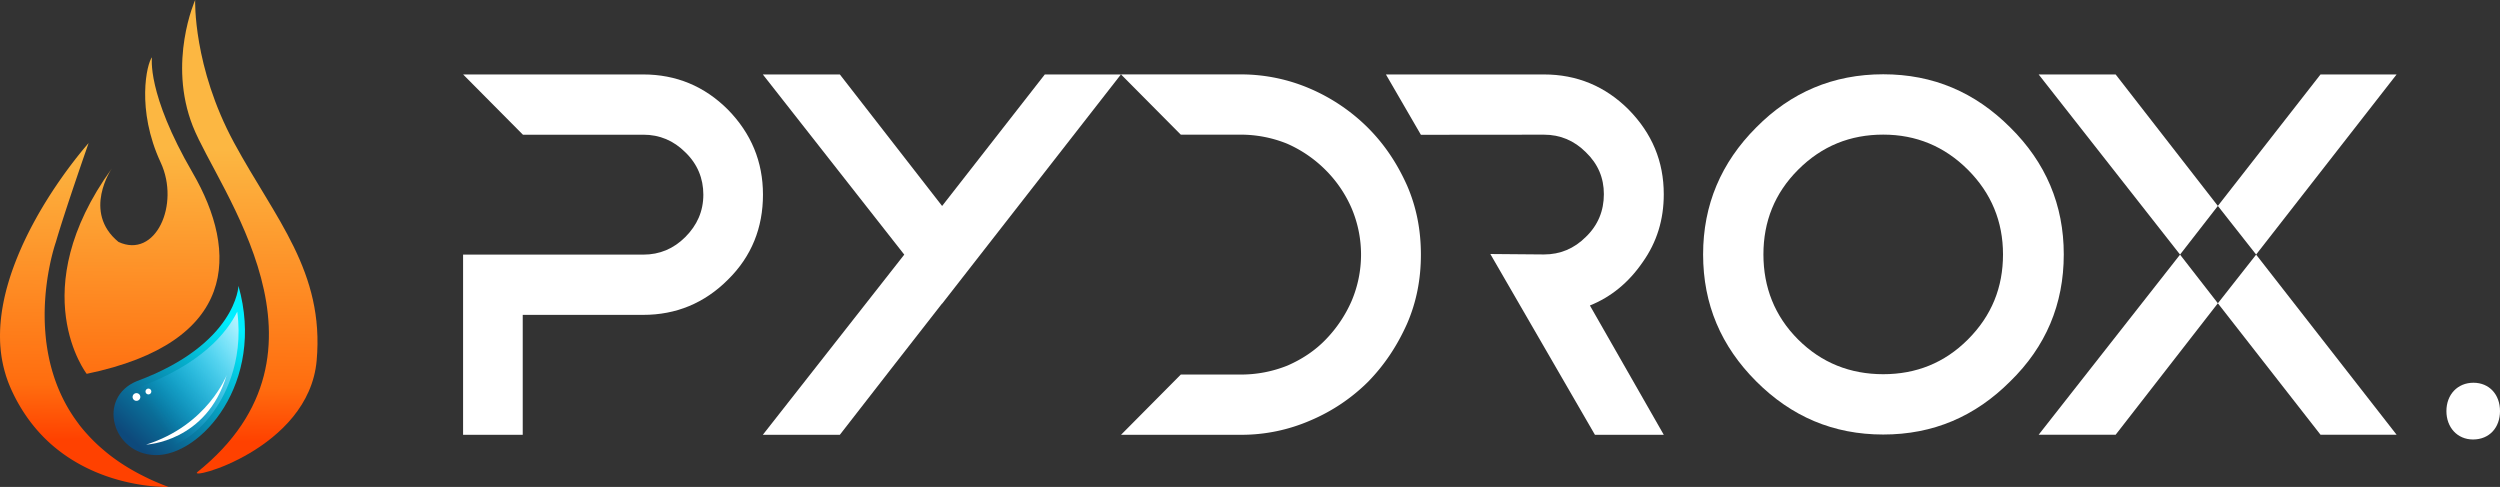
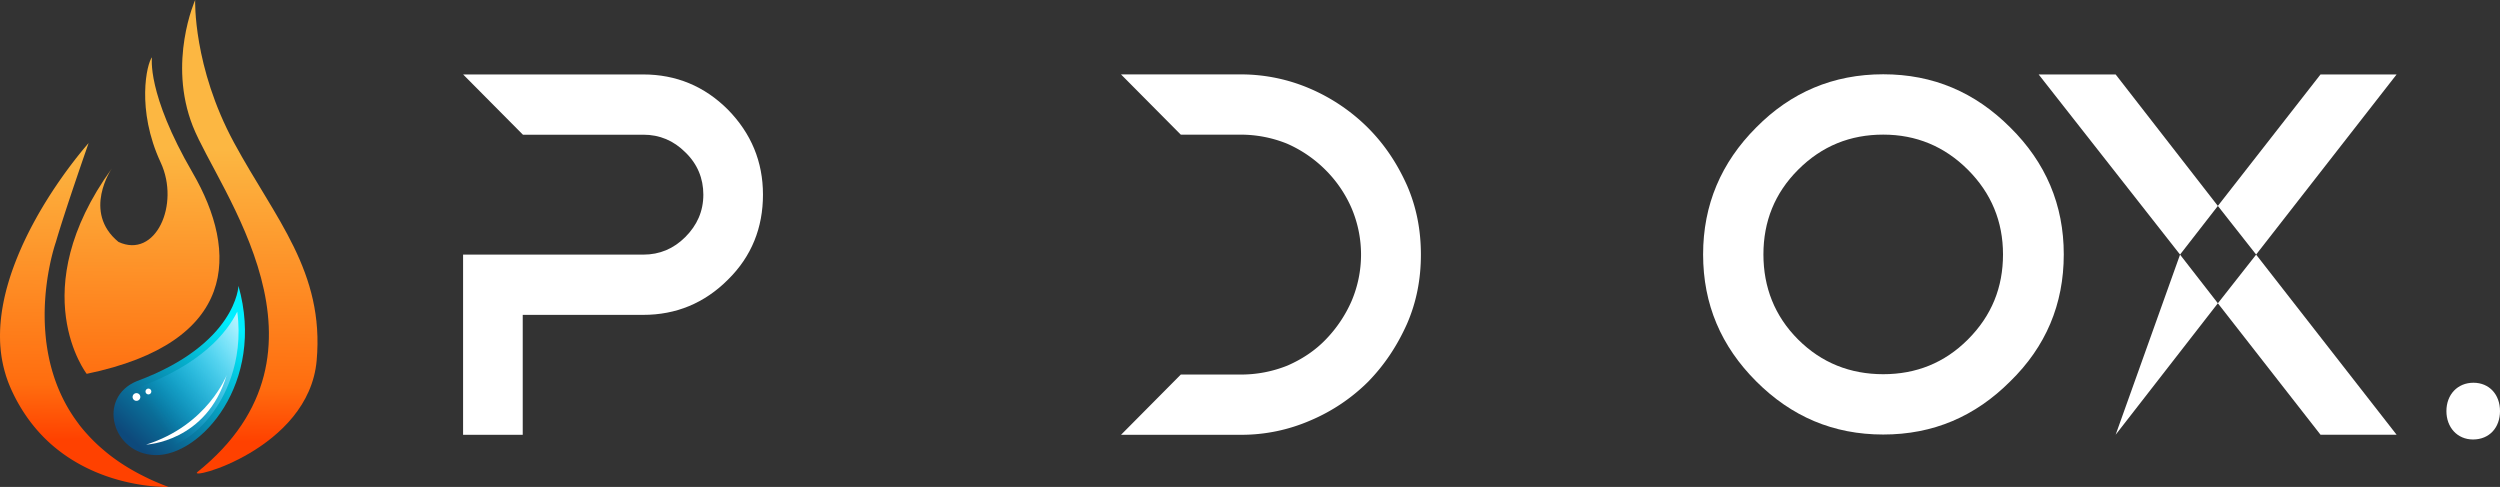
<svg xmlns="http://www.w3.org/2000/svg" xmlns:xlink="http://www.w3.org/1999/xlink" viewBox="0 0 4107.38 800">
  <rect x="0" y="0" width="4107.38" height="800" fill="#333333" stroke="none" />
  <defs>
    <style>.cls-1{fill:#fff;}.cls-2{fill:url(#linear-gradient);}.cls-3{fill:url(#linear-gradient-2);}.cls-4{fill:url(#linear-gradient-3);}.cls-5{fill:url(#linear-gradient-4);}.cls-6{fill:url(#linear-gradient-5);}</style>
    <linearGradient id="linear-gradient" x1="391.37" y1="540.43" x2="222.02" y2="727.74" gradientUnits="userSpaceOnUse">
      <stop offset="0" stop-color="#00efff" />
      <stop offset="1" stop-color="#0d497b" />
    </linearGradient>
    <linearGradient id="linear-gradient-2" x1="243.57" y1="684.93" x2="451.52" y2="547.99" gradientUnits="userSpaceOnUse">
      <stop offset="0.04" stop-color="#0ab3f9" stop-opacity="0" />
      <stop offset="1" stop-color="#fff" />
    </linearGradient>
    <linearGradient id="linear-gradient-3" x1="235.47" y1="244.04" x2="230.33" y2="749.52" gradientUnits="userSpaceOnUse">
      <stop offset="0" stop-color="#fcb742" />
      <stop offset="0.77" stop-color="#ff6d0f" />
      <stop offset="0.95" stop-color="#ff4100" />
    </linearGradient>
    <linearGradient id="linear-gradient-4" x1="411.37" y1="245.82" x2="406.23" y2="751.3" xlink:href="#linear-gradient-3" />
    <linearGradient id="linear-gradient-5" x1="142.8" y1="243.1" x2="137.67" y2="748.58" xlink:href="#linear-gradient-3" />
  </defs>
  <g id="Layer_2" data-name="Layer 2">
    <g id="Layer_3" data-name="Layer 3">
      <path class="cls-1" d="M1253.53,319.82c0,54-18.49,101.34-57.7,139.81-38.46,38.46-85.06,57.69-139.06,57.69H858.82v197h-98v-296h296.24q40,0,68.88-28.88c19.25-19.26,29.62-42.22,29.62-69.62,0-26.66-9.63-50.36-29.62-69.61q-28.89-28.89-68.88-28.89H859.15l-98.26-99h295.88c54,0,100.6,19.23,139.06,57.7Q1253.53,238.82,1253.53,319.82Z" />
-       <path class="cls-1" d="M1547.82,499v-.74l-168,216.08H1253.3l232.36-296-232.36-296h126.54l168,216.08,168.72-216.08H1841.6l-230.88,296Zm0-.37L1379.88,713.9l167.94-216Z" />
      <path class="cls-1" d="M2334.47,418.32c0,40.7-7.4,78.44-22.94,114-16.28,36.26-37,67.34-63.64,94.72a300.44,300.44,0,0,1-94.72,63.64,284.1,284.1,0,0,1-114.7,23.68H1841.78l98.26-99h98.36a203.75,203.75,0,0,0,77-14.81c23.7-10.37,45.18-24.44,62.95-43a213.42,213.42,0,0,0,42.22-62.95,194.87,194.87,0,0,0,0-152.56,202.29,202.29,0,0,0-43-63,206.35,206.35,0,0,0-63-43,203,203,0,0,0-76.28-14.81H1940l-98.26-99h196.69A286.7,286.7,0,0,1,2153.17,146a305.68,305.68,0,0,1,94,63.64c27.38,27.38,48.1,58.46,64.38,94.72C2327.07,339.88,2334.47,377.62,2334.47,418.32Z" />
-       <path class="cls-1" d="M2334.47,221.46,2277,122.32h259.65c54,0,100.64,19.24,139.12,57.72,38.48,39.22,57.72,85.1,57.72,139.12,0,41.44-11.1,78.44-34.78,111.74q-34.41,50-86.58,71L2733.5,714.32H2620.38l-171.83-297,88.13.74q40,0,68.81-28.85c20-19.24,29.59-42.91,29.59-70.29,0-26.63-9.62-49.56-29.59-68.8q-28.86-28.85-68.81-28.85" />
      <path class="cls-1" d="M3302.68,209.34c58.45,57.7,88,127.25,88,208.63,0,82.12-29.59,151.66-88,208.63-57.71,57.71-126.51,87.3-208.63,87.3s-150.93-29.59-208.63-87.3-87.3-126.51-87.3-208.63c0-81.38,29.59-150.93,87.3-208.63,57-57.71,126.51-87.3,208.63-87.3S3245,151.63,3302.68,209.34Zm-348.46,69.54c-38.47,38.47-57,85.08-57,139.09s18.49,101.35,57,139.82,85.82,57,139.83,57,100.62-18.49,139.09-57c39.21-39.21,57.7-85.82,57.7-139.82s-19.23-100.62-57.7-139.09-85.08-57.71-139.09-57.71S2993.43,239.67,2954.22,278.88Z" />
-       <path class="cls-1" d="M3643.85,338.35l-62.14,79.9L3349.4,122.32h126.51Zm-62.14,80,62.14,79.9-167.94,216H3349.4Zm125-.14-62.89-79.9,168.68-216h125Zm0,.14,230.82,295.93h-125l-168.68-216Z" />
+       <path class="cls-1" d="M3643.85,338.35l-62.14,79.9L3349.4,122.32h126.51Zm-62.14,80,62.14,79.9-167.94,216Zm125-.14-62.89-79.9,168.68-216h125Zm0,.14,230.82,295.93h-125l-168.68-216Z" />
      <path class="cls-1" d="M4019.34,675.43c0-27.38,18.5-46.61,44.39-46.61s43.65,19.23,43.65,46.61c0,26.63-17,46.61-44.39,46.61C4037.1,722,4019.34,702.06,4019.34,675.43Z" />
    </g>
    <g id="Layer_4" data-name="Layer 4">
      <path class="cls-2" d="M391.79,469.68s-3.22,95.76-167,156.52c-66,27.22-40.64,119.5,30,121.51C329.34,749.83,436.85,629,391.79,469.68Z" />
      <path class="cls-3" d="M256.73,737.32l-1.65,0c-33.47-1-53.08-25.15-57.13-47.23-3.39-18.48,2.91-42.32,30.72-53.89C330,598.55,372.21,547.58,389.8,512.06c11.33,85.85-24.25,145-41.91,168.31-26.57,35.13-61.5,57-91.15,57Z" />
      <path class="cls-1" d="M240,730.5s99.67-4.1,132.44-114.27C372.42,616.23,341.07,698.66,240,730.5Z" />
      <path class="cls-1" d="M230.55,652.23a6.34,6.34,0,1,1-6.34-6.34A6.34,6.34,0,0,1,230.55,652.23Z" />
      <path class="cls-1" d="M248.61,643.2a4.76,4.76,0,1,1-4.75-4.76A4.75,4.75,0,0,1,248.61,643.2Z" />
      <path class="cls-4" d="M249.74,94.12s-9.42,58.53,66.68,189.6,74.71,278.91-174,330.47c0,0-104.75-135.37,41.28-337.38,0,0-49.11,71.32,10.94,120.66C255.66,425.83,296.1,336,264,267,223.43,179.88,241.28,103.74,249.74,94.12Z" />
      <path class="cls-5" d="M324.67,775.25c-19.48,15.68,182.63-36.82,195.59-182.89S452.37,359.7,384.62,234.62,320.64,0,320.64,0s-45.49,101.79-3.84,207.35S571.27,576.72,324.67,775.25Z" />
      <path class="cls-6" d="M276.83,800q-3.45-1.28-6.83-2.6l-1.9-.76c-1.6-.63-3.19-1.26-4.76-1.91-.82-.33-1.61-.67-2.42-1-1.37-.57-2.74-1.14-4.09-1.72l-2.65-1.15c-1.24-.55-2.5-1.09-3.73-1.65-.9-.4-1.78-.81-2.67-1.22l-3.57-1.64L241.53,785c-1.14-.54-2.28-1.08-3.4-1.64L235.45,782c-1.1-.54-2.2-1.09-3.28-1.65L229.54,779c-1.06-.56-2.13-1.11-3.19-1.68-.87-.46-1.72-.93-2.58-1.4l-3.09-1.7c-.86-.48-1.71-1-2.56-1.46-1-.56-2-1.13-3-1.71l-2.51-1.48-2.91-1.74-2.44-1.5-2.83-1.77-2.4-1.54c-.92-.6-1.84-1.19-2.75-1.8s-1.56-1-2.34-1.56l-2.68-1.81L192,756.26c-.88-.61-1.75-1.23-2.61-1.85s-1.49-1.07-2.23-1.61-1.7-1.24-2.54-1.87l-2.16-1.62L180,747.4l-2.09-1.64-2.42-1.93c-.69-.55-1.37-1.11-2-1.66l-2.36-2c-.67-.55-1.32-1.11-2-1.67l-2.31-2-1.91-1.68-2.25-2-1.84-1.69c-.74-.68-1.48-1.37-2.21-2.07l-1.77-1.68c-.73-.7-1.45-1.4-2.16-2.11-.57-.56-1.15-1.12-1.71-1.69s-1.41-1.43-2.11-2.14-1.1-1.12-1.64-1.69c-.7-.72-1.39-1.45-2.07-2.18l-1.58-1.68c-.68-.74-1.35-1.49-2-2.23L142,712l-2-2.28-1.43-1.65-2-2.35c-.45-.54-.9-1.07-1.34-1.61l-2-2.43-1.24-1.56c-.67-.84-1.31-1.68-2-2.53L129,696.11c-.67-.88-1.32-1.76-2-2.64l-1-1.41c-.67-.92-1.32-1.85-2-2.78l-.92-1.29c-.7-1-1.38-2-2.07-3l-.72-1.07c-.76-1.13-1.5-2.27-2.24-3.41l-.46-.7q-6.7-10.42-12.19-21.09v0c-.73-1.4-1.43-2.8-2.13-4.21-.08-.16-.16-.32-.23-.48-.62-1.26-1.23-2.51-1.82-3.76-.12-.25-.23-.5-.34-.74-.55-1.17-1.1-2.35-1.63-3.52l-.39-.89c-.51-1.13-1-2.25-1.49-3.38l-.42-1c-.46-1.1-.93-2.19-1.38-3.29l-.42-1c-.44-1.08-.87-2.17-1.3-3.25-.13-.36-.27-.71-.4-1.07-.42-1.07-.83-2.15-1.23-3.22-.14-.37-.27-.74-.41-1.12-.39-1.06-.77-2.12-1.15-3.19l-.38-1.11c-.37-1.06-.74-2.12-1.09-3.19-.13-.37-.25-.74-.37-1.12-.35-1.06-.7-2.12-1-3.18-.12-.38-.24-.75-.35-1.12-.34-1.07-.66-2.13-1-3.2l-.33-1.1c-.31-1.07-.62-2.14-.92-3.2-.11-.37-.21-.73-.31-1.1-.3-1.07-.59-2.14-.88-3.21-.09-.36-.18-.71-.28-1.07-.28-1.08-.56-2.16-.83-3.25-.08-.34-.17-.68-.25-1-.27-1.09-.54-2.19-.79-3.28-.08-.33-.15-.66-.23-1-.26-1.1-.5-2.21-.74-3.31l-.21-1c-.24-1.11-.48-2.22-.7-3.33-.06-.31-.13-.61-.19-.91l-.66-3.4-.15-.83c-.22-1.16-.43-2.31-.63-3.46,0-.26-.09-.51-.13-.76-.21-1.18-.4-2.35-.59-3.53,0-.22-.07-.45-.11-.68-.19-1.2-.37-2.41-.55-3.61,0-.19-.06-.38-.08-.57-.18-1.24-.36-2.48-.52-3.71l-.06-.47Q76,562,75.8,560.08c0-.13,0-.26,0-.39-.15-1.31-.3-2.61-.44-3.92a1.23,1.23,0,0,1,0-.2c-.15-1.37-.29-2.73-.41-4.1C67,467.59,91.7,398,91.7,398c15.85-54.52,53.89-162.93,53.89-162.93s-38.66,43-76.14,105.85h0l-.1.18q-4.39,7.37-8.74,15.09l-1,1.87q-1.6,2.86-3.2,5.78c-.47.85-.93,1.72-1.39,2.58q-1.41,2.61-2.81,5.25l-1.5,2.86q-1.34,2.58-2.66,5.17c-.51,1-1,2-1.5,3q-1.32,2.63-2.62,5.27l-1.44,3q-1.34,2.78-2.65,5.57l-1.29,2.74q-1.55,3.31-3,6.68c-.25.57-.52,1.13-.77,1.71q-1.91,4.28-3.73,8.6l-.53,1.29c-1,2.42-2,4.85-3,7.29l-1.11,2.82q-1.14,2.93-2.27,5.86l-1.23,3.31c-.67,1.82-1.34,3.65-2,5.48-.42,1.17-.82,2.34-1.23,3.52q-.93,2.69-1.83,5.38l-1.17,3.58q-.88,2.75-1.72,5.49c-.36,1.17-.72,2.33-1.06,3.5-.58,1.94-1.13,3.89-1.68,5.84-.29,1.06-.6,2.12-.89,3.18q-1,3.55-1.84,7.13c-.16.64-.34,1.28-.49,1.93-.74,3-1.44,6.06-2.09,9.09-.17.79-.32,1.57-.48,2.35-.47,2.26-.93,4.51-1.35,6.77-.21,1.11-.39,2.23-.59,3.35-.34,1.93-.67,3.87-1,5.8-.19,1.23-.36,2.46-.54,3.68q-.4,2.76-.75,5.52c-.16,1.27-.3,2.53-.45,3.8q-.3,2.73-.55,5.46c-.12,1.27-.23,2.53-.33,3.8C.67,533.25.56,535.11.45,537c-.07,1.22-.15,2.43-.2,3.65-.09,2-.13,4-.17,6,0,1.08-.07,2.15-.07,3.22,0,2.59,0,5.18.07,7.77,0,.47,0,.93,0,1.39.09,3,.25,6.09.46,9.12.06.92.16,1.84.24,2.76.17,2.12.35,4.23.58,6.34.13,1.16.29,2.31.44,3.47.24,1.87.48,3.74.77,5.61.19,1.23.41,2.46.62,3.69.31,1.79.63,3.58,1,5.36q.38,1.88.78,3.75c.39,1.77.81,3.54,1.24,5.31.31,1.23.61,2.46.94,3.68.48,1.82,1,3.63,1.55,5.43.35,1.16.68,2.32,1,3.47.63,2,1.32,3.93,2,5.89.35,1,.66,1.95,1,2.92q1.62,4.35,3.46,8.67a.17.17,0,0,0,0,.05,276.34,276.34,0,0,0,33.56,58.19q3.65,4.83,7.42,9.36c.5.61,1,1.21,1.51,1.81q6.84,8.05,14,15.25l.07.07a1.85,1.85,0,0,0,.14.14q5,5,10.07,9.52C158.94,796.7,254.79,800,273.56,800,275.69,800,276.83,800,276.83,800Z" />
    </g>
  </g>
</svg>